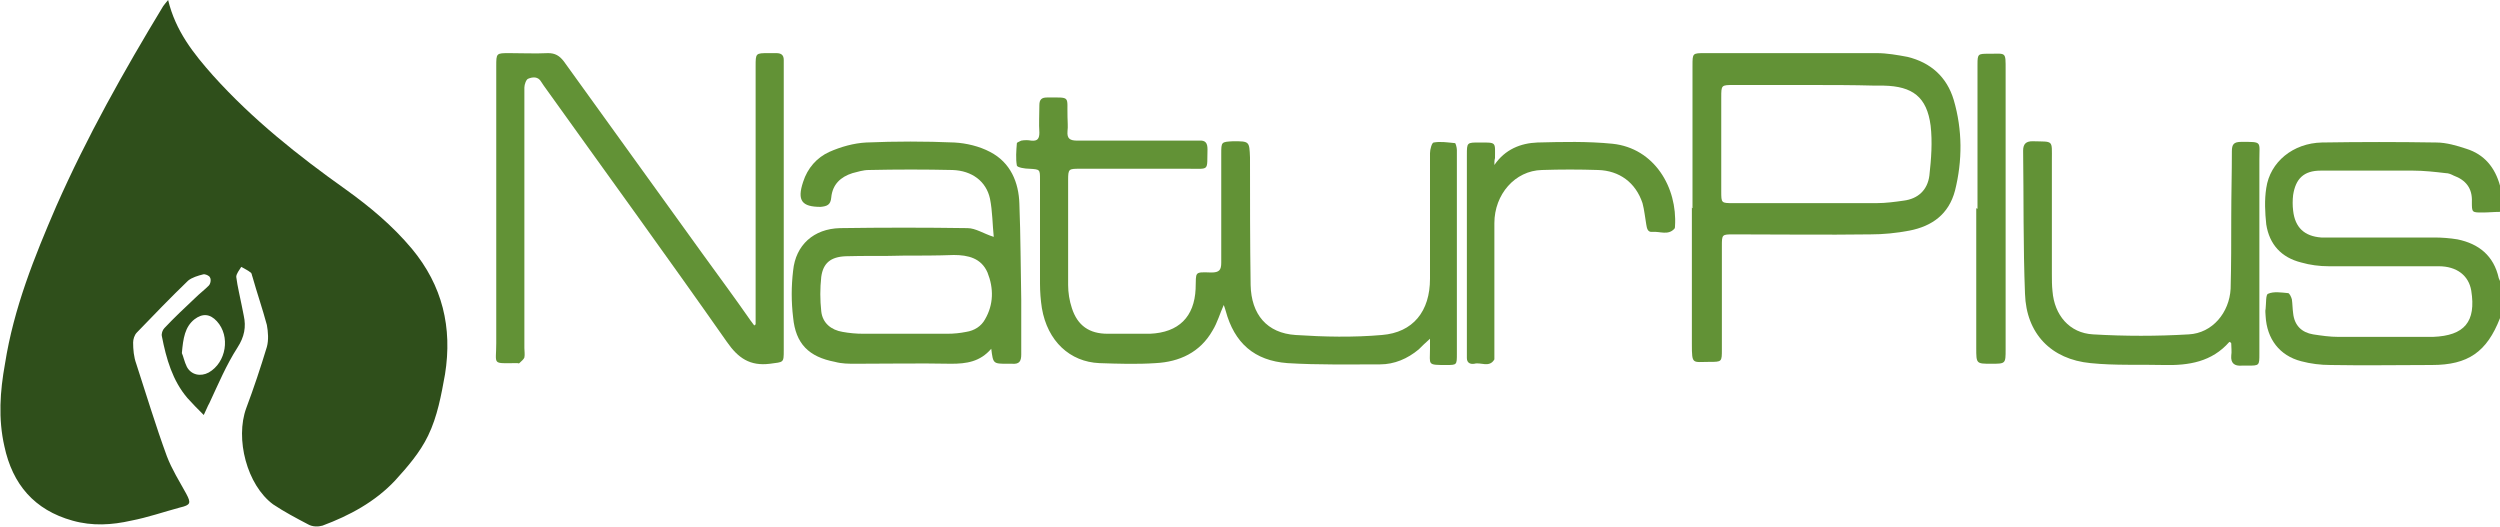
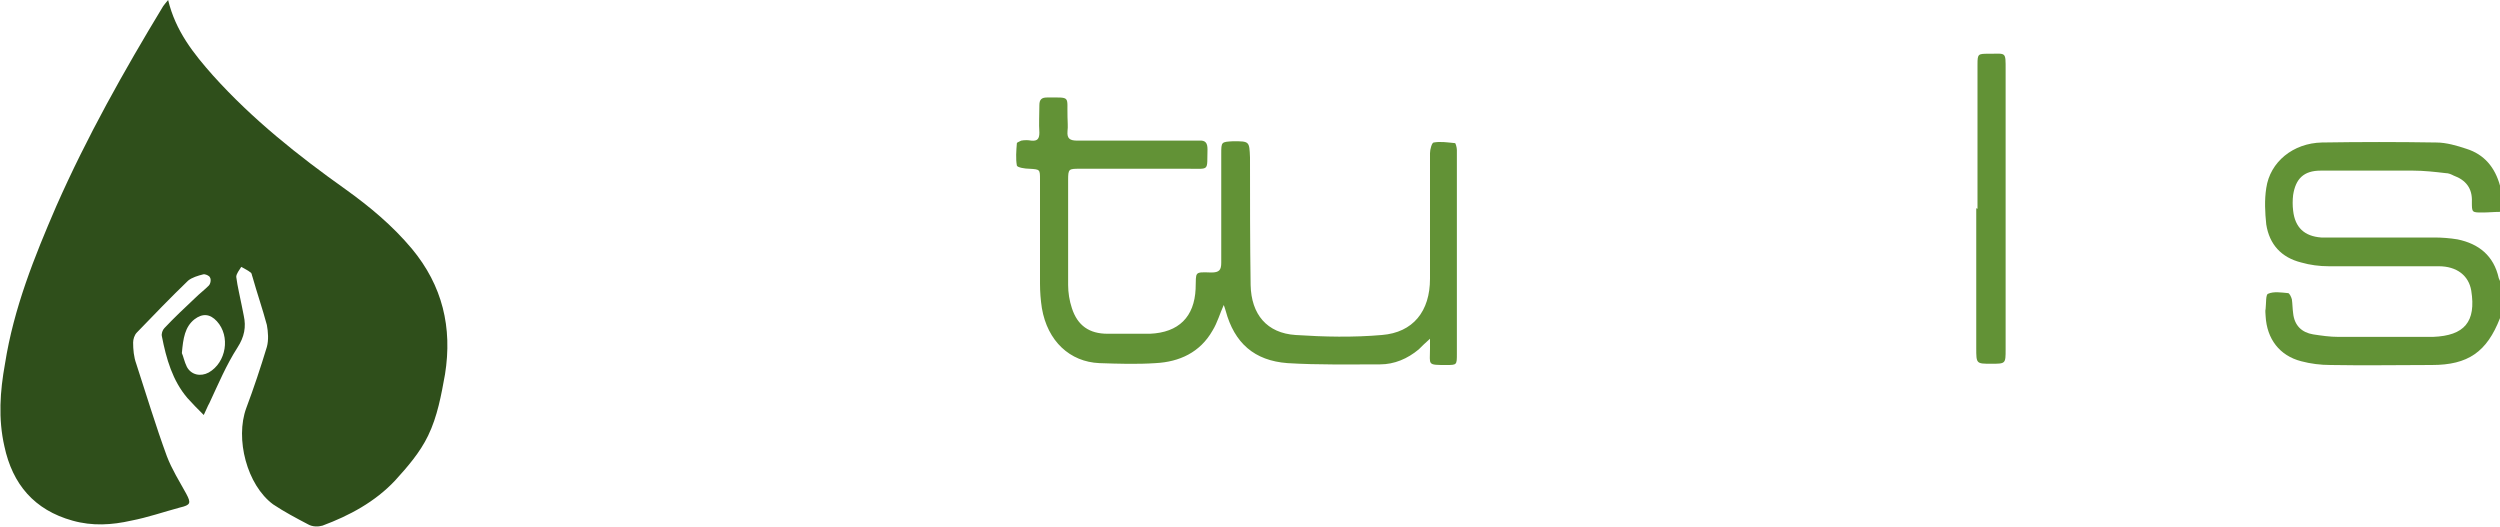
<svg xmlns="http://www.w3.org/2000/svg" version="1.1" id="Layer_1" x="0px" y="0px" viewBox="0 0 400 84.3" style="enable-background:new 0 0 400 84.3;" xml:space="preserve">
  <style type="text/css">
	.st0{fill:#629236;}
	.st1{fill:#2F4F1B;}
</style>
  <g>
    <path class="st0" d="M400,50.9c-2.1,5.4-5.1,7.5-10.9,7.5c-5.4,0-10.8,0.1-16.2,0c-1.6,0-3.2-0.2-4.7-0.6c-3.5-0.9-5.5-3.6-5.7-7.2   c0-0.4-0.1-0.8,0-1.2c0.1-0.9,0-2.3,0.4-2.4c0.9-0.4,2.1-0.2,3.2-0.1c0.2,0,0.5,0.6,0.6,1c0.1,0.7,0.1,1.5,0.2,2.2   c0.2,2,1.4,3.1,3.2,3.4c1.3,0.2,2.7,0.4,4,0.4c4.8,0,9.6,0,14.4,0c0.3,0,0.5,0,0.8,0c5-0.2,6.9-2.4,6.1-7.4   c-0.4-2.4-2.3-3.9-5.2-3.9c-5.9,0-11.7,0-17.6,0c-1.5,0-3-0.2-4.4-0.6c-3.2-0.8-5.1-2.9-5.6-6.1c-0.2-1.9-0.3-3.9,0-5.8   c0.6-4.2,4.3-7.2,8.9-7.3c6.1-0.1,12.2-0.1,18.3,0c1.6,0,3.3,0.5,4.8,1c2.9,0.9,4.6,3,5.4,5.9c0,1.4,0,2.8,0,4.2   c-0.9,0-1.9,0.1-2.8,0.1c-1.7,0-1.7,0-1.7-1.7c0.1-2.2-1-3.5-2.9-4.2c-0.4-0.2-0.8-0.4-1.3-0.4c-1.7-0.2-3.5-0.4-5.2-0.4   c-4.9,0-9.9,0-14.8,0c-2.7,0-4,1.3-4.4,3.9c-0.1,0.8-0.1,1.7,0,2.5c0.3,2.7,1.8,4.1,4.5,4.3c0.6,0,1.2,0,1.8,0c5.4,0,10.9,0,16.3,0   c1.2,0,2.5,0.1,3.7,0.3c3.4,0.7,5.8,2.6,6.6,6.2c0.1,0.2,0.2,0.5,0.3,0.7C400,47.1,400,49,400,50.9z" />
    <path class="st1" d="M26.9,0c1.2,5,4.1,8.6,7.2,12.1c6.3,7,13.6,12.8,21.2,18.2c3.9,2.8,7.5,5.8,10.6,9.5   c4.9,5.9,6.5,12.6,5.3,20.1c-0.6,3.3-1.2,6.7-2.7,9.8c-1.3,2.7-3.3,5-5.3,7.2c-3.2,3.4-7.3,5.6-11.6,7.2c-0.7,0.2-1.6,0.2-2.3-0.2   c-1.9-1-3.8-2-5.6-3.2c-4.2-3.1-6.1-10.5-4.3-15.4c1.2-3.2,2.3-6.5,3.3-9.8c0.3-1.1,0.2-2.4,0-3.5c-0.7-2.6-1.6-5.2-2.3-7.7   c-0.1-0.2-0.1-0.6-0.3-0.7c-0.5-0.4-1-0.6-1.5-0.9c-0.3,0.5-0.8,1.1-0.8,1.6c0.2,1.6,0.6,3.1,0.9,4.7c0.1,0.5,0.2,1,0.3,1.5   c0.4,1.8,0.1,3.4-1,5.1c-1.8,2.8-3.1,5.9-4.5,8.9c-0.3,0.5-0.5,1.1-0.9,1.9c-1-1-1.8-1.8-2.6-2.7c-2.4-2.8-3.4-6.3-4.1-9.9   c-0.1-0.4,0.1-1,0.4-1.3c1.6-1.7,3.2-3.2,4.9-4.8c0.7-0.7,1.5-1.3,2.2-2c0.3-0.3,0.4-1,0.2-1.3c-0.1-0.3-0.8-0.6-1.1-0.5   c-0.8,0.2-1.8,0.5-2.4,1c-2.8,2.7-5.5,5.5-8.2,8.3c-0.4,0.4-0.6,1.1-0.6,1.6c0,1.1,0.1,2.3,0.5,3.4c1.6,4.9,3.1,9.9,4.9,14.8   c0.8,2.1,2,4,3.1,6c0.8,1.5,0.7,1.8-1,2.2c-2.6,0.7-5.2,1.6-7.8,2.1c-3.1,0.7-6.2,0.9-9.4,0c-6.1-1.7-9.6-5.8-10.9-11.9   c-1-4.4-0.7-8.8,0.1-13.2C2.2,49.3,5.5,41.1,9,33c4.9-11.1,10.8-21.6,17.1-32C26.3,0.7,26.5,0.5,26.9,0z M29.1,56.5   c0.2,0.4,0.4,1.4,0.8,2.2c0.7,1.3,2.2,1.6,3.5,0.9c2.8-1.6,3.5-5.8,1.3-8.2c-1.1-1.2-2.3-1.3-3.6-0.3   C29.6,52.3,29.3,54.1,29.1,56.5z" />
    <path class="st0" d="M228.8,54.2c-0.8,0.7-1.3,1.2-1.8,1.7c-1.8,1.5-3.9,2.4-6.2,2.4c-4.9,0-9.9,0.1-14.8-0.2   c-5.3-0.4-8.5-3.2-9.9-8.4c-0.1-0.3-0.2-0.7-0.3-0.9c-0.6,1.3-1,2.8-1.8,4.1c-2,3.5-5.3,5-9.1,5.2c-3,0.2-6,0.1-9,0   c-4.7-0.2-8.3-3.5-9.2-8.8c-0.2-1.3-0.3-2.6-0.3-3.9c0-5.6,0-11.1,0-16.7c0-1.6,0-1.6-1.7-1.7c-0.7,0-1.9-0.2-2-0.5   c-0.2-1.1-0.1-2.4,0-3.6c0-0.1,0.5-0.3,0.7-0.4c0.5-0.1,1.1-0.1,1.6,0c1,0.1,1.3-0.3,1.3-1.3c-0.1-1.4,0-2.9,0-4.4   c0-0.9,0.4-1.2,1.2-1.2c3.9,0,3.2-0.3,3.3,3.1c0,0.8,0.1,1.5,0,2.3c-0.1,1.2,0.4,1.5,1.6,1.5c5.4,0,10.8,0,16.2,0   c1.1,0,2.1,0,3.2,0c1.1-0.1,1.4,0.4,1.4,1.4c-0.1,3.5,0.4,3.1-3,3.1c-5.8,0-11.6,0-17.4,0c-1.8,0-1.9,0-1.9,1.8   c0,5.6,0,11.2,0,16.8c0,1.2,0.2,2.5,0.6,3.7c0.9,2.8,2.8,4.1,5.7,4.1c2.3,0,4.5,0,6.8,0c4.6-0.2,7.1-2.7,7.3-7.2c0,0,0-0.1,0-0.1   c0.1-2.6-0.3-2.6,2.5-2.5c1.3,0,1.6-0.4,1.6-1.6c0-5.8,0-11.6,0-17.4c0-1.9,0-1.9,1.9-2c2.6,0,2.6,0,2.7,2.6c0,6.8,0,13.6,0.1,20.4   c0.1,4.7,2.6,7.7,7.2,8c4.6,0.3,9.2,0.4,13.8,0c5-0.4,7.7-3.8,7.7-9c0-6.7,0-13.4,0-20.1c0-0.6,0.3-1.7,0.6-1.7   c1.1-0.2,2.3,0,3.4,0.1c0.1,0,0.3,0.7,0.3,1.1c0,1.6,0,3.2,0,4.8c0,9.3,0,18.5,0,27.8c0,1.8,0,1.8-1.7,1.8c-3.1,0-2.6,0-2.6-2.6   C228.8,55.4,228.8,55,228.8,54.2z" />
-     <path class="st0" d="M120.9,51.9c0-0.6,0-1.2,0-1.8c0-13.2,0-26.3,0-39.5c0-2.1,0-2.1,2.1-2.1c0.4,0,0.8,0,1.2,0   c0.8,0,1.2,0.3,1.2,1.1c0,0.3,0,0.7,0,1.1c0,15.1,0,30.2,0,45.3c0,2.1,0,1.9-2.2,2.2c-3.2,0.4-5.1-0.9-6.9-3.5   C106.7,41,96.8,27.4,87,13.7c-0.1-0.2-0.3-0.4-0.4-0.6c-0.5-0.9-1.4-0.8-2.1-0.5c-0.3,0.1-0.6,0.9-0.6,1.4c0,13.9,0,27.8,0,41.7   c0,0.5,0.1,1,0,1.5c-0.1,0.3-0.5,0.6-0.8,0.9c-0.1,0.1-0.2,0-0.3,0c-4.2,0-3.4,0.4-3.4-3.2c0-14.8,0-29.5,0-44.3   c0-2.1,0-2.1,2.1-2.1c2.1,0,4.1,0.1,6.2,0c1.1,0,1.8,0.4,2.5,1.3c7.4,10.3,14.8,20.5,22.2,30.8c2.6,3.6,5.2,7.1,7.7,10.7   c0.2,0.3,0.4,0.5,0.6,0.8C120.7,52,120.8,52,120.9,51.9z" />
-     <path class="st0" d="M270.8,33.3c0-7.6,0-15.2,0-22.8c0-2,0-2,2-2c9.2,0,18.3,0,27.5,0c1.6,0,3.3,0.3,4.9,0.6   c3.7,0.9,6.3,3.2,7.4,6.9c1.4,4.8,1.4,9.7,0.2,14.5c-1,3.8-3.7,5.7-7.3,6.4c-2.1,0.4-4.2,0.6-6.2,0.6c-7.3,0.1-14.6,0-21.9,0   c-1.9,0-1.9,0-1.9,1.9c0,5.5,0,11,0,16.5c0,2,0,2-2,2c-2.7,0-2.8,0.5-2.8-2.8c0-7.4,0-14.7,0-22.1   C270.7,33.3,270.7,33.3,270.8,33.3z M289.4,13.6c-4,0-8,0-12,0c-2,0-2,0-2,2c0,5,0,10,0,15c0,1.9,0,1.9,1.9,1.9c7.7,0,15.3,0,23,0   c1.4,0,2.9-0.2,4.3-0.4c2.3-0.3,3.8-1.7,4.1-4c0.3-2.7,0.5-5.4,0.2-8c-0.6-4.6-2.9-6.3-7.5-6.4c-0.4,0-0.9,0-1.4,0   C296.4,13.6,292.9,13.6,289.4,13.6z" />
-     <path class="st0" d="M158.6,55.8c-1.8,2.1-4,2.4-6.4,2.4c-5.1-0.1-10.2,0-15.3,0c-1.1,0-2.2,0-3.3-0.3c-4.2-0.8-6.3-2.9-6.7-7.1   c-0.3-2.5-0.3-5,0-7.5c0.4-4.1,3.3-6.7,7.5-6.8c6.8-0.1,13.6-0.1,20.4,0c1.3,0,2.6,0.9,4.2,1.4c-0.2-1.9-0.2-4.1-0.6-6.1   c-0.6-2.8-2.9-4.5-6-4.6c-4.4-0.1-8.9-0.1-13.4,0c-0.9,0-1.8,0.3-2.6,0.5c-1.9,0.6-3.2,1.8-3.4,3.9c-0.1,1.2-0.7,1.4-1.7,1.5   c-3,0-3.8-1-2.8-4c0.7-2.2,2.2-3.9,4.2-4.8c1.8-0.8,3.9-1.4,5.9-1.5c4.7-0.2,9.4-0.2,14.1,0c1.9,0.1,4,0.6,5.7,1.5   c3.3,1.7,4.6,4.9,4.7,8.3c0.2,5.1,0.2,10.3,0.3,15.4c0,2.9,0,5.8,0,8.7c0,1.1-0.3,1.6-1.5,1.5c-0.2,0-0.5,0-0.7,0   C158.9,58.2,158.9,58.2,158.6,55.8z M144.5,40.9C144.5,41,144.5,41,144.5,40.9c-3.1,0.1-6.1,0-9.2,0.1c-2.4,0.1-3.6,1.1-3.9,3.3   c-0.2,1.8-0.2,3.7,0,5.5c0.2,1.9,1.6,3,3.4,3.3c1.1,0.2,2.2,0.3,3.3,0.3c4.5,0,9,0,13.5,0c1,0,2-0.1,3-0.3c1.3-0.2,2.4-0.9,3-2   c1.4-2.4,1.4-5,0.4-7.5c-1-2.3-3.1-2.8-5.4-2.8C149.9,40.9,147.2,40.9,144.5,40.9z" />
-     <path class="st0" d="M356.7,54.7c-2.8,3.2-6.5,3.8-10.5,3.7c-3.9-0.1-7.8,0.1-11.7-0.3c-6.3-0.6-10.3-4.7-10.5-11.1   c-0.3-7.6-0.2-15.3-0.3-22.9c0-1.1,0.5-1.5,1.5-1.5c3.4,0.1,3.1-0.3,3.1,3c0,6.1,0,12.2,0,18.3c0,0.9,0,1.8,0.1,2.7   c0.3,3.8,2.7,6.7,6.5,6.9c5.1,0.3,10.2,0.3,15.3,0c3.8-0.2,6.5-3.5,6.7-7.3c0.1-3.8,0.1-7.6,0.1-11.4c0-3.6,0.1-7.1,0.1-10.6   c0-1.1,0.3-1.5,1.5-1.5c3.4,0,2.9-0.1,2.9,2.8c0,10.4,0,20.7,0,31.1c0,1.9,0,1.9-1.9,1.9c-0.3,0-0.6,0-0.9,0   c-1.2,0.1-1.8-0.4-1.7-1.6c0.1-0.6,0-1.3,0-1.9C357,54.8,356.9,54.8,356.7,54.7z" />
-     <path class="st0" d="M239.1,26.4c1.7-2.5,4.2-3.5,6.9-3.6c4-0.1,8-0.2,12,0.2c6.7,0.7,10.4,7,10,13.2c0,0.1,0,0.3-0.1,0.4   c-1,1.1-2.3,0.4-3.5,0.5c-0.8,0.1-0.9-0.6-1-1.2c-0.2-1.1-0.3-2.3-0.6-3.4c-1.1-3.3-3.7-5.2-7.1-5.3c-3-0.1-6-0.1-9,0   c-4.3,0.1-7.6,3.9-7.6,8.5c0,6.6,0,13.2,0,19.8c0,0.5,0,0.9,0,1.4c0,0.2,0,0.4,0,0.6c-0.8,1.4-2.2,0.4-3.2,0.7   c-0.6,0.1-1.2-0.1-1.2-0.9c0-0.3,0-0.7,0-1c0-10.5,0-21,0-31.5c0-2,0-2,2-2c2.8,0,2.5-0.1,2.5,2.5C239.1,25.6,239.1,26,239.1,26.4z   " />
    <path class="st0" d="M316.4,33.4c0-7.7,0-15.4,0-23.1c0-1.7,0.1-1.7,1.8-1.7c2.8,0,2.7-0.4,2.7,2.6c0,14.9,0,29.8,0,44.7   c0,2.3,0,2.3-2.3,2.3c-2.4,0-2.4,0-2.4-2.5c0-7.5,0-14.9,0-22.4C316.3,33.4,316.4,33.4,316.4,33.4z" />
  </g>
</svg>